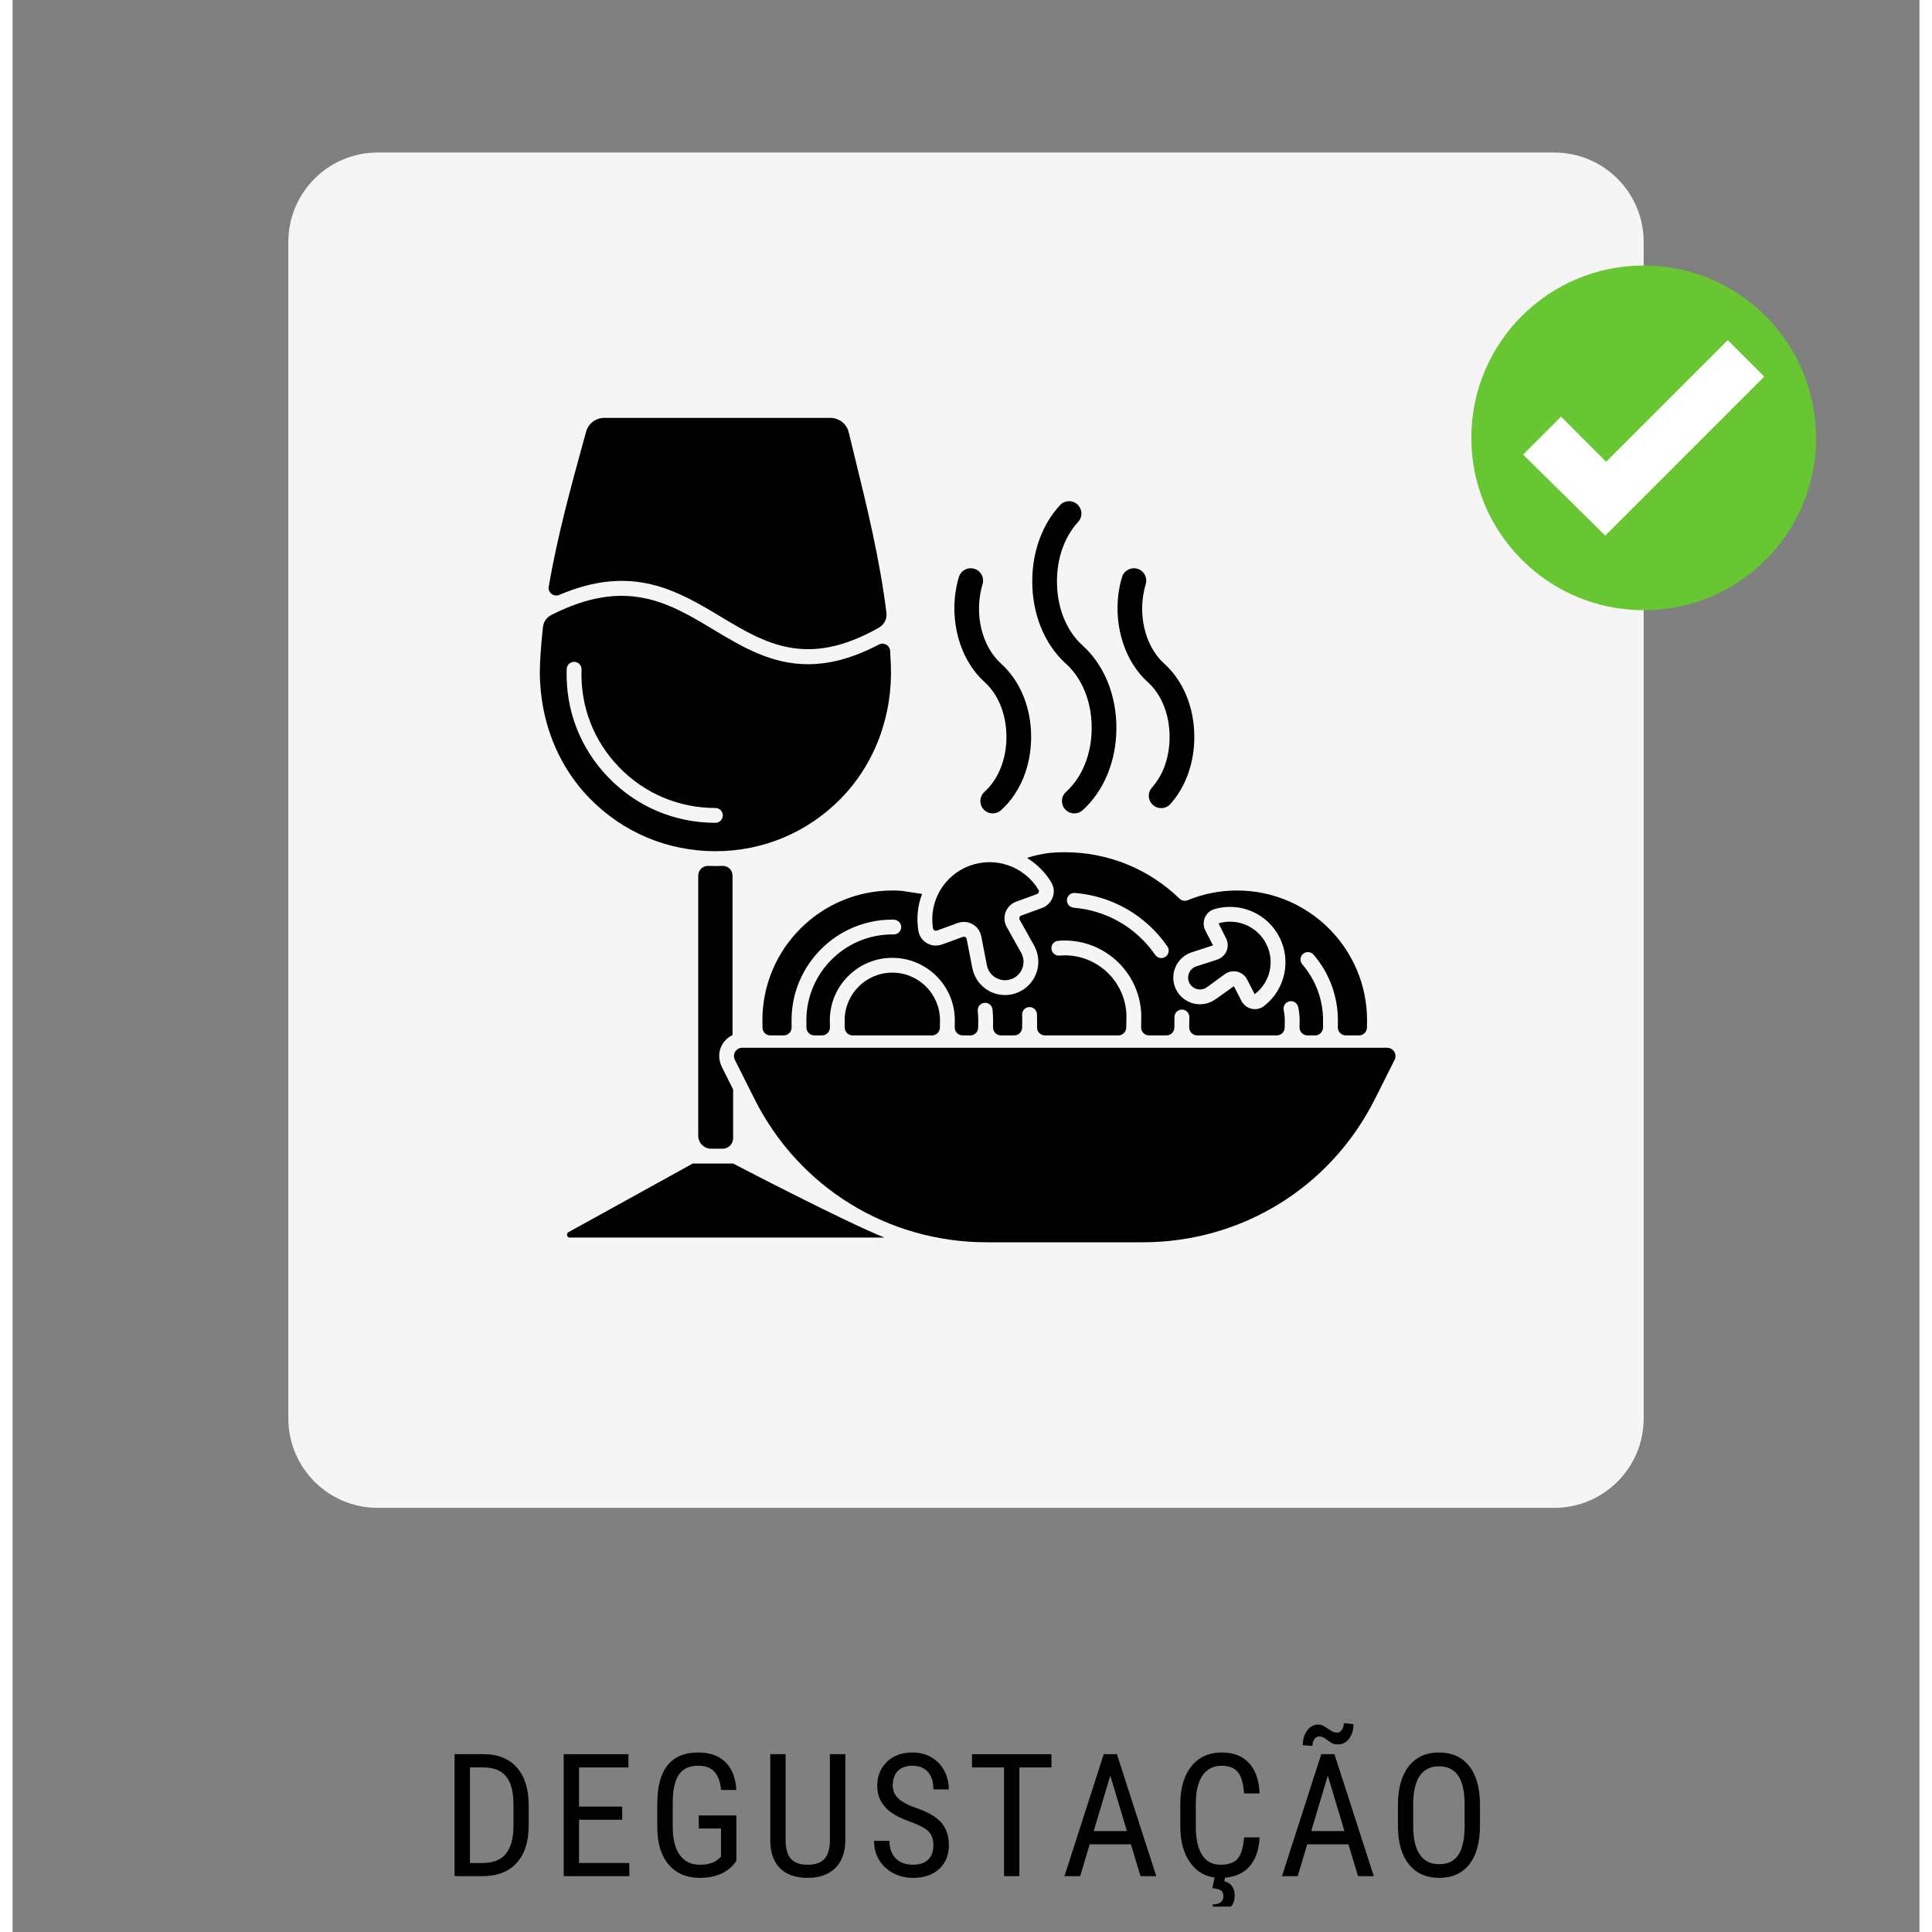
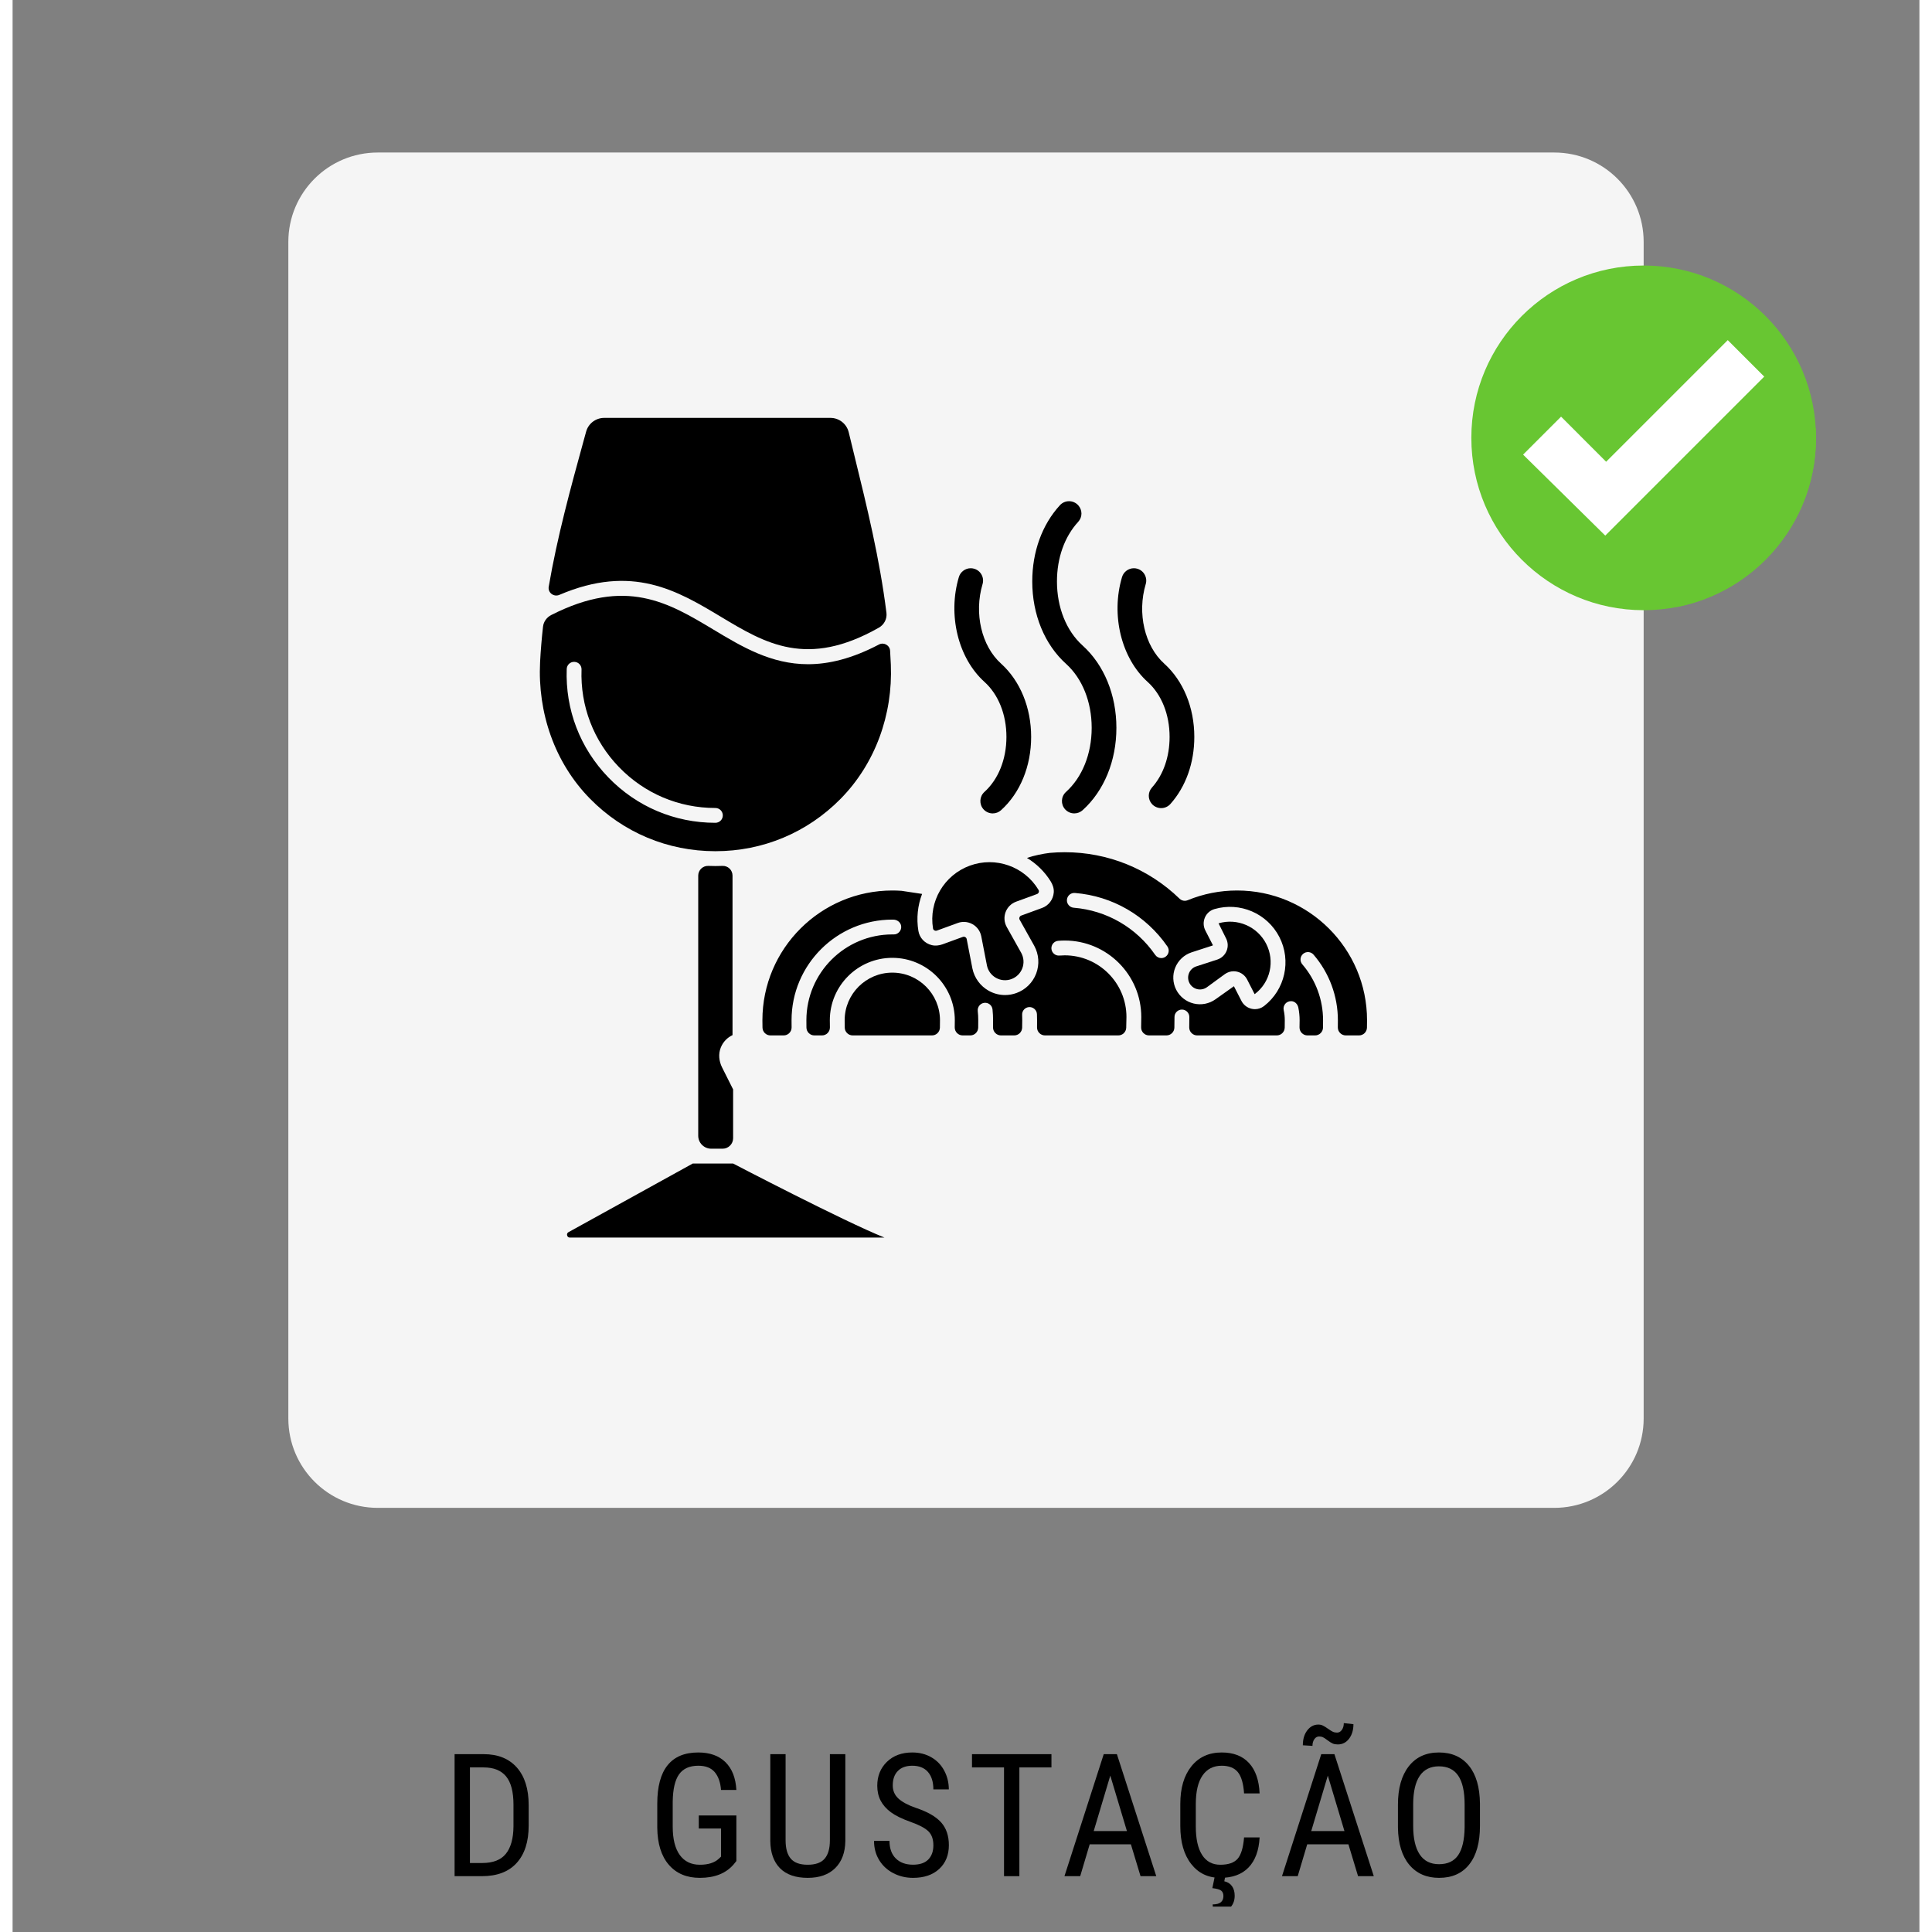
<svg xmlns="http://www.w3.org/2000/svg" width="800" zoomAndPan="magnify" viewBox="0 0 600 607.92" height="800" preserveAspectRatio="xMidYMid meet" version="1.0">
  <rect x="0" y="0" width="600" height="607.92" fill="#808080" stroke="none" />
  <defs>
    <g />
    <clipPath id="a9ae820b62">
      <path d="M 367 551 L 393 551 L 393 599.922 L 367 599.922 Z M 367 551" clip-rule="nonzero" />
    </clipPath>
    <clipPath id="6df0f8e7cb">
      <path d="M 86.766 47.992 L 513.234 47.992 L 513.234 474.461 L 86.766 474.461 Z M 86.766 47.992" clip-rule="nonzero" />
    </clipPath>
    <clipPath id="8d08004404">
      <path d="M 114.902 47.992 L 485.098 47.992 C 500.637 47.992 513.234 60.59 513.234 76.129 L 513.234 446.328 C 513.234 461.863 500.637 474.461 485.098 474.461 L 114.902 474.461 C 99.363 474.461 86.766 461.863 86.766 446.328 L 86.766 76.129 C 86.766 60.59 99.363 47.992 114.902 47.992 Z M 114.902 47.992" clip-rule="nonzero" />
    </clipPath>
    <clipPath id="88801ab903">
      <path d="M 0.766 0.992 L 427.234 0.992 L 427.234 427.461 L 0.766 427.461 Z M 0.766 0.992" clip-rule="nonzero" />
    </clipPath>
    <clipPath id="85501f7907">
      <path d="M 28.902 0.992 L 399.098 0.992 C 414.637 0.992 427.234 13.59 427.234 29.129 L 427.234 399.328 C 427.234 414.863 414.637 427.461 399.098 427.461 L 28.902 427.461 C 13.363 427.461 0.766 414.863 0.766 399.328 L 0.766 29.129 C 0.766 13.59 13.363 0.992 28.902 0.992 Z M 28.902 0.992" clip-rule="nonzero" />
    </clipPath>
    <clipPath id="00ce02a156">
      <rect x="0" width="428" y="0" height="428" />
    </clipPath>
    <clipPath id="67dc0d6c21">
      <path d="M 459.008 83.551 L 567.742 83.551 L 567.742 192.285 L 459.008 192.285 Z M 459.008 83.551" clip-rule="nonzero" />
    </clipPath>
    <clipPath id="bb61fb3c56">
      <path d="M 567 137 L 567.742 137 L 567.742 139 L 567 139 Z M 567 137" clip-rule="nonzero" />
    </clipPath>
    <clipPath id="38eb653a80">
      <path d="M 501 118 L 567.742 118 L 567.742 192 L 501 192 Z M 501 118" clip-rule="nonzero" />
    </clipPath>
    <clipPath id="c3e366d780">
      <path d="M 168 131.461 L 276 131.461 L 276 205 L 168 205 Z M 168 131.461" clip-rule="nonzero" />
    </clipPath>
    <clipPath id="5a1f30f127">
-       <path d="M 226.91 329.641 L 435.141 329.641 L 435.141 390.895 L 226.91 390.895 Z M 226.91 329.641" clip-rule="nonzero" />
-     </clipPath>
+       </clipPath>
    <clipPath id="9fe2b0d232">
      <path d="M 165.18 187 L 277 187 L 277 268 L 165.18 268 Z M 165.18 187" clip-rule="nonzero" />
    </clipPath>
  </defs>
  <g fill="#000000" fill-opacity="1">
    <g transform="translate(134.94, 590.352)">
      <g>
        <path d="M 4.141 0 L 4.141 -38.391 L 13.297 -38.391 C 17.773 -38.391 21.254 -36.988 23.734 -34.188 C 26.211 -31.383 27.453 -27.441 27.453 -22.359 L 27.453 -15.922 C 27.453 -10.848 26.191 -6.926 23.672 -4.156 C 21.16 -1.383 17.516 0 12.734 0 Z M 8.969 -34.219 L 8.969 -4.141 L 12.844 -4.141 C 16.238 -4.141 18.719 -5.109 20.281 -7.047 C 21.844 -8.992 22.641 -11.875 22.672 -15.688 L 22.672 -22.484 C 22.672 -26.535 21.895 -29.504 20.344 -31.391 C 18.789 -33.273 16.441 -34.219 13.297 -34.219 Z M 8.969 -34.219" />
      </g>
    </g>
  </g>
  <g fill="#000000" fill-opacity="1">
    <g transform="translate(169.269, 590.352)">
      <g>
-         <path d="M 22.547 -17.75 L 8.969 -17.75 L 8.969 -4.141 L 24.781 -4.141 L 24.781 0 L 4.141 0 L 4.141 -38.391 L 24.516 -38.391 L 24.516 -34.219 L 8.969 -34.219 L 8.969 -21.891 L 22.547 -21.891 Z M 22.547 -17.75" />
-       </g>
+         </g>
    </g>
  </g>
  <g fill="#000000" fill-opacity="1">
    <g transform="translate(199.59, 590.352)">
      <g>
        <path d="M 28.156 -4.766 L 27.312 -3.719 C 24.883 -0.883 21.336 0.531 16.672 0.531 C 12.516 0.531 9.254 -0.844 6.891 -3.594 C 4.523 -6.344 3.316 -10.234 3.266 -15.266 L 3.266 -22.812 C 3.266 -28.188 4.344 -32.211 6.5 -34.891 C 8.656 -37.578 11.875 -38.922 16.156 -38.922 C 19.812 -38.922 22.672 -37.898 24.734 -35.859 C 26.805 -33.816 27.945 -30.906 28.156 -27.125 L 23.328 -27.125 C 23.141 -29.52 22.477 -31.391 21.344 -32.734 C 20.207 -34.078 18.488 -34.75 16.188 -34.75 C 13.426 -34.75 11.406 -33.848 10.125 -32.047 C 8.844 -30.242 8.176 -27.367 8.125 -23.422 L 8.125 -15.578 C 8.125 -11.711 8.859 -8.75 10.328 -6.688 C 11.805 -4.625 13.926 -3.594 16.688 -3.594 C 19.289 -3.594 21.27 -4.223 22.625 -5.484 L 23.328 -6.141 L 23.328 -15 L 16.328 -15 L 16.328 -19.109 L 28.156 -19.109 Z M 28.156 -4.766" />
      </g>
    </g>
  </g>
  <g fill="#000000" fill-opacity="1">
    <g transform="translate(235, 590.352)">
      <g>
        <path d="M 27.031 -38.391 L 27.031 -11.094 C 26.988 -7.457 25.93 -4.609 23.859 -2.547 C 21.785 -0.492 18.895 0.531 15.188 0.531 C 11.395 0.531 8.492 -0.473 6.484 -2.484 C 4.484 -4.504 3.461 -7.375 3.422 -11.094 L 3.422 -38.391 L 8.234 -38.391 L 8.234 -11.281 C 8.234 -8.695 8.781 -6.77 9.875 -5.5 C 10.969 -4.227 12.738 -3.594 15.188 -3.594 C 17.645 -3.594 19.422 -4.227 20.516 -5.5 C 21.617 -6.77 22.172 -8.695 22.172 -11.281 L 22.172 -38.391 Z M 27.031 -38.391" />
      </g>
    </g>
  </g>
  <g fill="#000000" fill-opacity="1">
    <g transform="translate(268.828, 590.352)">
      <g>
        <path d="M 20.906 -9.703 C 20.906 -11.617 20.383 -13.086 19.344 -14.109 C 18.312 -15.129 16.441 -16.117 13.734 -17.078 C 11.023 -18.047 8.953 -19.062 7.516 -20.125 C 6.086 -21.195 5.02 -22.41 4.312 -23.766 C 3.602 -25.129 3.25 -26.691 3.25 -28.453 C 3.25 -31.492 4.258 -34 6.281 -35.969 C 8.312 -37.938 10.973 -38.922 14.266 -38.922 C 16.516 -38.922 18.516 -38.414 20.266 -37.406 C 22.023 -36.395 23.379 -34.988 24.328 -33.188 C 25.285 -31.395 25.766 -29.43 25.766 -27.297 L 20.906 -27.297 C 20.906 -29.66 20.332 -31.492 19.188 -32.797 C 18.051 -34.098 16.41 -34.75 14.266 -34.75 C 12.316 -34.75 10.805 -34.203 9.734 -33.109 C 8.66 -32.023 8.125 -30.5 8.125 -28.531 C 8.125 -26.914 8.703 -25.562 9.859 -24.469 C 11.023 -23.375 12.816 -22.398 15.234 -21.547 C 19.016 -20.297 21.719 -18.754 23.344 -16.922 C 24.969 -15.098 25.781 -12.707 25.781 -9.75 C 25.781 -6.645 24.77 -4.156 22.75 -2.281 C 20.727 -0.406 17.977 0.531 14.5 0.531 C 12.27 0.531 10.207 0.039 8.312 -0.938 C 6.426 -1.914 4.941 -3.285 3.859 -5.047 C 2.773 -6.816 2.234 -8.844 2.234 -11.125 L 7.094 -11.125 C 7.094 -8.75 7.754 -6.898 9.078 -5.578 C 10.41 -4.266 12.219 -3.609 14.5 -3.609 C 16.625 -3.609 18.223 -4.148 19.297 -5.234 C 20.367 -6.328 20.906 -7.816 20.906 -9.703 Z M 20.906 -9.703" />
      </g>
    </g>
  </g>
  <g fill="#000000" fill-opacity="1">
    <g transform="translate(300.309, 590.352)">
      <g>
        <path d="M 26.578 -34.219 L 16.484 -34.219 L 16.484 0 L 11.656 0 L 11.656 -34.219 L 1.578 -34.219 L 1.578 -38.391 L 26.578 -38.391 Z M 26.578 -34.219" />
      </g>
    </g>
  </g>
  <g fill="#000000" fill-opacity="1">
    <g transform="translate(329.84, 590.352)">
      <g>
        <path d="M 22.047 -10.016 L 9.078 -10.016 L 6.094 0 L 1.141 0 L 13.5 -38.391 L 17.641 -38.391 L 30.031 0 L 25.078 0 Z M 10.344 -14.188 L 20.797 -14.188 L 15.562 -31.641 Z M 10.344 -14.188" />
      </g>
    </g>
  </g>
  <g clip-path="url(#a9ae820b62)">
    <g fill="#000000" fill-opacity="1">
      <g transform="translate(364.168, 590.352)">
        <g>
          <path d="M 28.219 -12.188 C 28 -8.07 26.836 -4.922 24.734 -2.734 C 22.641 -0.555 19.676 0.531 15.844 0.531 C 12 0.531 8.941 -0.93 6.672 -3.859 C 4.398 -6.785 3.266 -10.754 3.266 -15.766 L 3.266 -22.734 C 3.266 -27.723 4.426 -31.664 6.75 -34.562 C 9.082 -37.469 12.266 -38.922 16.297 -38.922 C 20.004 -38.922 22.875 -37.805 24.906 -35.578 C 26.938 -33.359 28.039 -30.18 28.219 -26.047 L 23.328 -26.047 C 23.117 -29.18 22.461 -31.414 21.359 -32.75 C 20.254 -34.082 18.566 -34.75 16.297 -34.75 C 13.672 -34.75 11.656 -33.723 10.25 -31.672 C 8.844 -29.629 8.141 -26.629 8.141 -22.672 L 8.141 -15.641 C 8.141 -11.754 8.797 -8.773 10.109 -6.703 C 11.422 -4.629 13.332 -3.594 15.844 -3.594 C 18.363 -3.594 20.176 -4.211 21.281 -5.453 C 22.383 -6.703 23.066 -8.945 23.328 -12.188 Z M 17.375 0.234 L 17.109 1.609 C 18.16 1.836 18.969 2.348 19.531 3.141 C 20.094 3.93 20.375 4.941 20.375 6.172 C 20.375 7.859 19.789 9.203 18.625 10.203 C 17.457 11.203 15.785 11.703 13.609 11.703 L 13.453 8.891 C 15.703 8.891 16.828 8.016 16.828 6.266 C 16.828 5.484 16.594 4.91 16.125 4.547 C 15.656 4.18 14.727 3.922 13.344 3.766 L 14.078 0.234 Z M 17.375 0.234" />
        </g>
      </g>
    </g>
  </g>
  <g fill="#000000" fill-opacity="1">
    <g transform="translate(398.286, 590.352)">
      <g>
        <path d="M 22.047 -10.016 L 9.078 -10.016 L 6.094 0 L 1.141 0 L 13.5 -38.391 L 17.641 -38.391 L 30.031 0 L 25.078 0 Z M 10.344 -14.188 L 20.797 -14.188 L 15.562 -31.641 Z M 23.625 -47.828 C 23.625 -45.984 23.164 -44.457 22.25 -43.25 C 21.332 -42.051 20.156 -41.453 18.719 -41.453 C 18.102 -41.453 17.578 -41.539 17.141 -41.719 C 16.703 -41.906 16.129 -42.266 15.422 -42.797 C 14.723 -43.336 14.211 -43.664 13.891 -43.781 C 13.578 -43.895 13.219 -43.953 12.812 -43.953 C 12.219 -43.953 11.723 -43.672 11.328 -43.109 C 10.93 -42.547 10.734 -41.844 10.734 -41 L 7.703 -41.188 C 7.703 -43.102 8.164 -44.664 9.094 -45.875 C 10.031 -47.094 11.191 -47.703 12.578 -47.703 C 13.109 -47.703 13.582 -47.598 14 -47.391 C 14.426 -47.191 14.957 -46.863 15.594 -46.406 C 16.238 -45.945 16.758 -45.625 17.156 -45.438 C 17.562 -45.258 18.004 -45.172 18.484 -45.172 C 19.078 -45.172 19.578 -45.457 19.984 -46.031 C 20.391 -46.602 20.594 -47.312 20.594 -48.156 Z M 23.625 -47.828" />
      </g>
    </g>
  </g>
  <g fill="#000000" fill-opacity="1">
    <g transform="translate(432.615, 590.352)">
      <g>
        <path d="M 29.109 -15.828 C 29.109 -10.586 27.988 -6.551 25.75 -3.719 C 23.52 -0.883 20.352 0.531 16.25 0.531 C 12.289 0.531 9.16 -0.844 6.859 -3.594 C 4.566 -6.344 3.379 -10.234 3.297 -15.266 L 3.297 -22.484 C 3.297 -27.617 4.426 -31.641 6.688 -34.547 C 8.957 -37.461 12.125 -38.922 16.188 -38.922 C 20.227 -38.922 23.379 -37.523 25.641 -34.734 C 27.898 -31.953 29.055 -27.977 29.109 -22.812 Z M 24.281 -22.547 C 24.281 -26.609 23.613 -29.625 22.281 -31.594 C 20.957 -33.57 18.926 -34.562 16.188 -34.562 C 13.531 -34.562 11.52 -33.562 10.156 -31.562 C 8.801 -29.562 8.113 -26.609 8.094 -22.703 L 8.094 -15.828 C 8.094 -11.898 8.773 -8.906 10.141 -6.844 C 11.504 -4.789 13.535 -3.766 16.234 -3.766 C 18.941 -3.766 20.945 -4.711 22.25 -6.609 C 23.551 -8.516 24.227 -11.426 24.281 -15.344 Z M 24.281 -22.547" />
      </g>
    </g>
  </g>
  <g clip-path="url(#6df0f8e7cb)">
    <g clip-path="url(#8d08004404)">
      <g transform="matrix(1, 0, 0, 1, 86, 47)">
        <g clip-path="url(#00ce02a156)">
          <g clip-path="url(#88801ab903)">
            <g clip-path="url(#85501f7907)">
              <path fill="#f5f5f5" d="M 0.766 0.992 L 427.234 0.992 L 427.234 427.461 L 0.766 427.461 Z M 0.766 0.992" fill-opacity="1" fill-rule="nonzero" />
            </g>
          </g>
        </g>
      </g>
    </g>
  </g>
  <g clip-path="url(#67dc0d6c21)">
    <path fill="#68c632" d="M 567.461 137.777 C 567.461 167.727 543.184 192.004 513.234 192.004 C 483.285 192.004 459.008 167.727 459.008 137.777 C 459.008 107.828 483.285 83.551 513.234 83.551 C 543.184 83.551 567.461 107.828 567.461 137.777" fill-opacity="1" fill-rule="nonzero" />
  </g>
  <g clip-path="url(#bb61fb3c56)">
    <path fill="#68c632" d="M 567.449 138.859 C 567.449 138.855 567.449 138.859 567.449 138.855 L 567.449 138.859 M 567.449 138.816 L 567.449 138.816 M 567.453 138.703 C 567.453 138.703 567.453 138.703 567.453 138.699 L 567.453 138.703 M 567.453 138.664 L 567.453 138.66 L 567.453 138.664 M 567.453 138.625 L 567.453 138.625 M 567.457 138.551 L 567.457 138.547 L 567.457 138.551 M 567.457 138.512 L 567.457 138.508 L 567.457 138.512 M 567.457 138.473 C 567.457 138.473 567.457 138.473 567.457 138.469 L 567.457 138.473 M 567.457 138.398 L 567.457 138.391 C 567.457 138.395 567.457 138.395 567.457 138.398 M 567.457 138.359 C 567.457 138.355 567.457 138.355 567.457 138.352 C 567.457 138.355 567.457 138.355 567.457 138.359 M 567.457 138.32 C 567.457 138.316 567.457 138.316 567.457 138.312 C 567.457 138.316 567.457 138.316 567.457 138.32 M 567.457 138.277 L 567.457 138.277 M 567.457 138.242 C 567.457 138.242 567.457 138.238 567.457 138.238 C 567.457 138.238 567.457 138.242 567.457 138.242 M 567.457 138.203 C 567.457 138.203 567.457 138.199 567.457 138.199 C 567.457 138.199 567.457 138.203 567.457 138.203 M 567.461 138.164 C 567.461 138.164 567.461 138.16 567.461 138.16 C 567.461 138.164 567.461 138.16 567.461 138.164 M 567.461 138.125 C 567.461 138.121 567.461 138.125 567.461 138.121 L 567.461 138.125 M 567.461 138.09 C 567.461 138.086 567.461 138.086 567.461 138.086 C 567.461 138.086 567.461 138.086 567.461 138.09 M 567.461 138.051 C 567.461 138.047 567.461 138.047 567.461 138.043 C 567.461 138.047 567.461 138.047 567.461 138.051 M 567.461 138.012 C 567.461 138.008 567.461 138.008 567.461 138.004 C 567.461 138.008 567.461 138.008 567.461 138.012 M 567.461 137.973 L 567.461 137.965 C 567.461 137.969 567.461 137.969 567.461 137.973 M 567.461 137.934 L 567.461 137.93 L 567.461 137.934 M 567.461 137.895 C 567.461 137.895 567.461 137.891 567.461 137.891 C 567.461 137.891 567.461 137.895 567.461 137.895 M 567.461 137.855 C 567.461 137.855 567.461 137.852 567.461 137.852 C 567.461 137.852 567.461 137.852 567.461 137.855 M 567.461 137.816 L 567.461 137.812 C 567.461 137.812 567.461 137.812 567.461 137.816" fill-opacity="1" fill-rule="nonzero" />
  </g>
  <g clip-path="url(#38eb653a80)">
    <path fill="#68c632" d="M 523.621 191.004 L 501.148 168.531 L 551.172 118.504 L 567.371 134.699 C 567.43 135.719 567.461 136.742 567.461 137.777 C 567.461 137.789 567.461 137.801 567.461 137.812 L 567.461 137.816 C 567.461 137.828 567.461 137.84 567.461 137.852 C 567.461 137.852 567.461 137.855 567.461 137.855 C 567.461 137.867 567.461 137.879 567.461 137.891 C 567.461 137.891 567.461 137.895 567.461 137.895 C 567.461 137.906 567.461 137.918 567.461 137.93 L 567.461 137.934 C 567.461 137.945 567.461 137.957 567.461 137.965 L 567.461 137.973 C 567.461 137.98 567.461 137.992 567.461 138.004 C 567.461 138.008 567.461 138.008 567.461 138.012 C 567.461 138.023 567.461 138.035 567.461 138.043 C 567.461 138.047 567.461 138.047 567.461 138.051 C 567.461 138.062 567.461 138.074 567.461 138.086 C 567.461 138.086 567.461 138.086 567.461 138.09 C 567.461 138.098 567.461 138.109 567.461 138.121 C 567.461 138.125 567.461 138.121 567.461 138.125 C 567.461 138.137 567.461 138.148 567.461 138.16 C 567.461 138.16 567.461 138.164 567.461 138.164 C 567.461 138.176 567.457 138.188 567.457 138.199 C 567.457 138.199 567.457 138.203 567.457 138.203 C 567.457 138.215 567.457 138.227 567.457 138.238 C 567.457 138.238 567.457 138.242 567.457 138.242 C 567.457 138.254 567.457 138.266 567.457 138.277 C 567.457 138.289 567.457 138.301 567.457 138.312 C 567.457 138.316 567.457 138.316 567.457 138.32 C 567.457 138.328 567.457 138.34 567.457 138.352 C 567.457 138.355 567.457 138.355 567.457 138.359 C 567.457 138.371 567.457 138.383 567.457 138.391 L 567.457 138.398 C 567.457 138.41 567.457 138.422 567.457 138.434 C 567.457 138.445 567.457 138.457 567.457 138.469 C 567.457 138.473 567.457 138.473 567.457 138.473 C 567.457 138.484 567.457 138.496 567.457 138.508 L 567.457 138.512 C 567.457 138.523 567.457 138.535 567.457 138.547 L 567.457 138.551 C 567.457 138.574 567.453 138.598 567.453 138.625 C 567.453 138.641 567.453 138.648 567.453 138.66 L 567.453 138.664 C 567.453 138.68 567.453 138.688 567.453 138.699 C 567.453 138.703 567.453 138.703 567.453 138.703 C 567.453 138.742 567.453 138.777 567.449 138.816 C 567.449 138.832 567.449 138.844 567.449 138.855 C 567.449 138.859 567.449 138.855 567.449 138.859 C 567.449 138.895 567.449 138.934 567.449 138.973 C 567.445 138.984 567.445 138.996 567.445 139.012 C 566.871 164.855 548.211 186.234 523.621 191.004" fill-opacity="1" fill-rule="nonzero" />
  </g>
  <path fill="#ffffff" d="M 475.293 143.051 L 487.242 131.102 L 501.426 145.289 L 539.695 107.023 L 551.172 118.504 L 501.148 168.531 L 475.293 143.051" fill-opacity="1" fill-rule="nonzero" />
  <path fill="#000000" d="M 334.273 280.98 C 346.047 281.934 356.648 288.07 363.375 297.816 C 364.105 298.875 363.836 300.324 362.773 301.055 C 362.371 301.332 361.91 301.469 361.453 301.469 C 360.711 301.469 359.984 301.113 359.531 300.457 C 353.605 291.871 344.262 286.465 333.898 285.625 C 332.613 285.52 331.656 284.395 331.758 283.113 C 331.863 281.832 332.988 280.871 334.273 280.98 Z M 365.844 304.461 C 366.766 302.199 368.621 300.453 370.938 299.676 L 377.625 297.504 C 377.625 297.504 377.672 297.387 377.672 297.383 L 375.305 292.766 C 374.656 291.496 374.609 290.02 375.172 288.707 C 375.727 287.418 376.812 286.453 378.152 286.059 C 386.18 283.699 394.789 287.395 398.609 294.852 C 402.43 302.309 400.398 311.438 393.781 316.562 C 392.953 317.203 391.949 317.543 390.918 317.543 C 390.574 317.543 390.23 317.504 389.887 317.426 C 388.492 317.117 387.32 316.211 386.672 314.945 L 384.301 310.324 L 378.523 314.426 C 376.512 315.859 374.012 316.344 371.637 315.766 C 369.262 315.188 367.258 313.609 366.145 311.438 C 365.031 309.262 364.922 306.719 365.844 304.461 Z M 245.109 321.023 C 245.109 303.566 259.332 289.363 276.816 289.363 L 277.133 289.367 C 278.309 289.375 279.402 290.172 279.586 291.328 C 279.816 292.789 278.637 294.07 277.246 294.027 L 276.816 294.023 C 261.906 294.023 249.777 306.137 249.777 321.023 C 249.777 321.293 249.781 322.301 249.793 323.324 C 249.805 324.695 250.922 325.801 252.293 325.801 L 254.68 325.801 C 256.078 325.801 257.203 324.656 257.18 323.262 C 257.164 322.258 257.152 321.289 257.152 321.023 C 257.152 310.195 265.973 301.391 276.816 301.391 C 287.66 301.391 296.48 310.195 296.48 321.023 C 296.48 321.289 296.469 322.258 296.453 323.262 C 296.43 324.656 297.555 325.801 298.953 325.801 L 301.34 325.801 C 302.711 325.801 303.828 324.695 303.84 323.324 C 303.852 322.301 303.855 321.293 303.855 321.023 C 303.855 320.055 303.805 319.078 303.699 318.117 C 303.566 316.84 304.492 315.691 305.773 315.555 C 307.066 315.414 308.203 316.344 308.344 317.621 C 308.461 318.746 308.523 319.891 308.523 321.023 C 308.523 321.289 308.516 322.27 308.508 323.277 C 308.492 324.668 309.617 325.801 311.008 325.801 L 315.168 325.801 C 316.535 325.801 317.648 324.703 317.668 323.34 C 317.684 322.309 317.699 321.297 317.699 321.023 C 317.699 320.449 317.688 319.879 317.664 319.312 C 317.609 318.027 318.609 316.941 319.895 316.887 C 321.16 316.832 322.27 317.832 322.324 319.117 C 322.352 319.75 322.363 320.387 322.363 321.023 C 322.363 321.289 322.359 322.273 322.352 323.285 C 322.344 324.672 323.465 325.801 324.855 325.801 L 347.914 325.801 C 349.266 325.801 350.371 324.73 350.414 323.383 C 350.461 322.012 350.488 320.512 350.488 320 C 350.488 309.309 341.773 300.605 331.066 300.605 C 330.504 300.605 329.949 300.629 329.402 300.676 C 328.129 300.789 326.988 299.832 326.879 298.551 C 326.77 297.27 327.723 296.141 329.008 296.035 C 329.684 295.977 330.371 295.945 331.066 295.945 C 344.348 295.945 355.152 306.738 355.152 320 C 355.152 320.492 355.137 321.914 355.105 323.246 C 355.07 324.648 356.203 325.801 357.605 325.801 L 363.066 325.801 C 364.43 325.801 365.543 324.707 365.566 323.344 C 365.594 321.984 365.605 320.504 365.605 320 C 365.605 318.715 366.652 317.672 367.941 317.672 C 369.227 317.672 370.273 318.715 370.273 320 C 370.273 320.496 370.262 321.93 370.242 323.27 C 370.223 324.66 371.352 325.801 372.746 325.801 L 397.781 325.801 C 399.152 325.801 400.262 324.703 400.285 323.34 C 400.301 322.309 400.309 321.297 400.309 321.023 C 400.309 319.953 400.195 318.883 399.969 317.844 C 399.656 316.395 400.766 314.969 402.363 315.023 C 403.473 315.059 404.344 315.945 404.566 317.031 C 404.836 318.34 404.977 319.68 404.977 321.023 C 404.977 321.289 404.965 322.258 404.945 323.262 C 404.926 324.656 406.051 325.801 407.449 325.801 L 409.836 325.801 C 411.207 325.801 412.324 324.695 412.336 323.324 C 412.348 322.301 412.352 321.293 412.352 321.023 C 412.352 314.566 410.031 308.316 405.82 303.43 C 404.98 302.453 405.094 300.98 406.07 300.145 C 407.043 299.305 408.52 299.414 409.359 300.391 C 414.301 306.125 417.016 313.453 417.016 321.023 C 417.016 321.289 417.012 322.27 417 323.277 C 416.988 324.668 418.113 325.801 419.504 325.801 L 423.66 325.801 C 425.031 325.801 426.145 324.703 426.164 323.34 C 426.18 322.309 426.191 321.297 426.191 321.023 C 426.191 298.516 407.852 280.203 385.312 280.203 C 379.914 280.203 374.676 281.234 369.734 283.27 C 369.734 283.27 369.73 283.27 369.73 283.27 C 369.73 283.27 369.73 283.27 369.73 283.273 C 369.715 283.277 369.699 283.281 369.684 283.285 C 369.555 283.336 369.422 283.379 369.285 283.402 C 369.191 283.422 369.094 283.426 368.996 283.43 C 368.945 283.438 368.895 283.449 368.84 283.449 C 368.836 283.449 368.836 283.445 368.836 283.445 C 368.551 283.445 368.273 283.391 368.012 283.289 C 367.996 283.285 367.98 283.281 367.965 283.277 C 367.691 283.164 367.441 283.004 367.223 282.797 C 367.223 282.793 367.215 282.793 367.211 282.789 C 367.207 282.785 367.203 282.781 367.195 282.777 C 367.195 282.773 367.195 282.773 367.195 282.773 C 357.461 273.348 344.629 268.156 331.066 268.156 C 329.504 268.156 327.926 268.227 326.375 268.367 C 324.301 268.609 321.445 269.18 319.176 269.953 C 322.137 271.75 324.719 274.227 326.641 277.316 C 327.289 278.363 327.711 279.566 327.617 280.797 C 327.438 283.086 325.98 284.953 323.934 285.699 L 317.375 288.094 C 317.027 288.223 316.883 288.488 316.828 288.637 C 316.773 288.785 316.707 289.078 316.887 289.402 L 321.477 297.605 C 322.945 300.305 323.164 303.477 322.086 306.328 C 321.008 309.176 318.746 311.414 315.883 312.457 C 314.715 312.887 313.496 313.098 312.281 313.098 C 310.516 313.098 308.758 312.648 307.18 311.77 C 304.512 310.285 302.633 307.723 302.016 304.738 L 300.219 295.488 C 300.148 295.125 299.906 294.941 299.77 294.863 C 299.629 294.785 299.348 294.676 299.004 294.801 L 292.625 297.133 C 291.547 297.523 290.375 297.668 289.262 297.402 C 286.988 296.855 285.379 295.082 285.02 292.93 C 284.355 288.898 284.809 284.898 286.18 281.281 L 279.73 280.305 C 278.77 280.234 277.785 280.203 276.816 280.203 C 254.277 280.203 235.938 298.516 235.938 321.023 C 235.938 321.297 235.949 322.309 235.965 323.34 C 235.984 324.703 237.098 325.801 238.465 325.801 L 242.625 325.801 C 244.016 325.801 245.141 324.668 245.125 323.277 C 245.117 322.27 245.109 321.289 245.109 321.023" fill-opacity="1" fill-rule="nonzero" />
  <g clip-path="url(#c3e366d780)">
    <path fill="#000000" d="M 222.93 194.109 C 236.82 202.453 249.988 210.344 272.605 197.488 C 274.25 196.551 275.203 194.711 274.969 192.832 C 272.859 175.902 268.84 159.473 264.906 143.445 C 264.297 140.953 263.688 138.473 263.094 136.008 C 262.449 133.359 260.082 131.492 257.352 131.492 L 186.156 131.492 C 183.496 131.492 181.164 133.27 180.465 135.832 L 179.73 138.5 C 175.605 153.504 171.398 168.84 168.699 184.613 C 168.379 186.488 170.293 187.93 172.039 187.184 C 195.023 177.371 209.188 185.863 222.93 194.109" fill-opacity="1" fill-rule="nonzero" />
  </g>
  <path fill="#000000" d="M 276.816 306.047 C 268.547 306.047 261.82 312.766 261.82 321.023 C 261.82 321.297 261.828 322.309 261.844 323.34 C 261.863 324.703 262.98 325.801 264.344 325.801 L 289.289 325.801 C 290.656 325.801 291.77 324.703 291.789 323.34 C 291.805 322.309 291.812 321.297 291.812 321.023 C 291.812 312.766 285.086 306.047 276.816 306.047" fill-opacity="1" fill-rule="nonzero" />
  <path fill="#000000" d="M 372.738 311.238 C 373.797 311.492 374.906 311.277 375.793 310.648 L 381.422 306.535 C 382.246 305.934 383.227 305.617 384.227 305.617 C 384.594 305.617 384.961 305.66 385.324 305.746 C 386.68 306.066 387.824 306.965 388.457 308.203 L 390.824 312.82 C 395.77 309.129 397.254 302.438 394.457 296.973 C 391.656 291.512 385.352 288.801 379.469 290.531 L 381.828 295.262 C 382.465 296.5 382.523 297.949 381.988 299.234 C 381.457 300.52 380.395 301.504 379.066 301.938 L 372.406 304.098 C 371.402 304.434 370.574 305.211 370.168 306.215 C 369.758 307.219 369.809 308.348 370.301 309.316 C 370.797 310.277 371.684 310.98 372.738 311.238" fill-opacity="1" fill-rule="nonzero" />
  <g clip-path="url(#5a1f30f127)">
    <path fill="#000000" d="M 432.512 329.684 L 229.617 329.684 C 228.688 329.684 227.871 330.137 227.383 330.93 C 226.895 331.719 226.852 332.652 227.27 333.484 L 233.484 345.859 C 247.43 373.637 275.422 390.895 306.539 390.895 L 355.59 390.895 C 386.707 390.895 414.699 373.637 428.645 345.863 L 434.859 333.484 C 435.277 332.652 435.234 331.719 434.746 330.93 C 434.258 330.137 433.441 329.684 432.512 329.684" fill-opacity="1" fill-rule="nonzero" />
  </g>
  <path fill="#000000" d="M 289.625 292.168 C 289.676 292.48 289.875 292.652 290.035 292.746 C 290.152 292.812 290.465 292.961 290.84 292.82 L 297.402 290.426 C 298.023 290.199 298.672 290.086 299.32 290.086 C 300.27 290.086 301.215 290.328 302.066 290.809 C 303.488 291.613 304.488 292.992 304.801 294.598 L 306.594 303.824 C 306.93 305.457 307.973 306.875 309.449 307.699 C 310.93 308.523 312.688 308.664 314.277 308.082 C 315.871 307.504 317.125 306.262 317.723 304.68 C 318.32 303.098 318.199 301.34 317.391 299.855 L 312.812 291.672 C 312.016 290.246 311.887 288.547 312.453 287.012 C 313.027 285.48 314.234 284.281 315.773 283.719 L 322.328 281.324 C 322.707 281.188 322.855 280.875 322.898 280.746 C 322.961 280.574 323 280.312 322.84 280.043 C 318.422 272.641 309.32 269.422 301.207 272.383 C 293.09 275.348 288.219 283.668 289.625 292.168" fill-opacity="1" fill-rule="nonzero" />
  <path fill="#000000" d="M 226.723 366.117 L 214.016 366.117 L 174.934 387.703 C 174.398 388 174.43 388.473 174.496 388.727 C 174.574 389.039 174.793 389.41 175.375 389.41 L 274.344 389.41 C 261.742 384.387 226.723 366.117 226.723 366.117" fill-opacity="1" fill-rule="nonzero" />
  <g clip-path="url(#9fe2b0d232)">
    <path fill="#000000" d="M 174.363 210.504 C 174.41 209.219 175.465 208.207 176.781 208.262 C 178.066 208.305 179.074 209.387 179.027 210.672 C 178.613 222.18 182.797 233.082 190.805 241.371 C 198.82 249.672 209.598 254.242 221.145 254.242 C 222.434 254.242 223.477 255.285 223.477 256.574 C 223.477 257.859 222.434 258.902 221.145 258.902 C 208.32 258.902 196.352 253.824 187.445 244.605 C 178.547 235.398 173.902 223.285 174.363 210.504 Z M 260.5 251.398 C 271.5 240.25 276.988 224.809 276.352 209.176 C 276.293 207.699 276.215 206.227 276.117 204.762 C 276.004 203.027 274.141 201.996 272.602 202.805 C 264.121 207.258 256.82 209 250.297 209 C 238.668 209 229.504 203.5 220.523 198.105 C 206.379 189.609 192.973 181.582 169.492 193.523 C 168.078 194.242 167.086 195.605 166.906 197.184 C 166.492 200.871 166.176 204.582 165.984 208.316 C 165.18 224.203 170.531 239.965 181.691 251.316 C 192.172 261.977 206.164 267.84 221.145 267.84 C 236.074 267.84 250.031 262.004 260.5 251.398" fill-opacity="1" fill-rule="nonzero" />
  </g>
  <path fill="#000000" d="M 226.723 342.793 L 226.723 358.145 C 226.723 359.969 225.242 361.449 223.414 361.449 L 219.816 361.449 C 217.574 361.449 215.742 359.617 215.742 357.379 L 215.742 275.52 C 215.742 273.777 217.191 272.387 218.934 272.461 C 219.676 272.492 220.414 272.508 221.141 272.508 C 221.879 272.508 222.617 272.492 223.34 272.461 C 225.102 272.383 226.535 273.762 226.535 275.52 L 226.535 325.707 C 224.922 326.461 223.594 327.793 222.859 329.578 C 222.027 331.598 222.262 333.902 223.238 335.852 L 226.723 342.793" fill-opacity="1" fill-rule="nonzero" />
  <path fill="#000000" d="M 334.074 255.941 C 332.977 255.941 331.93 255.48 331.199 254.672 C 329.758 253.09 329.875 250.633 331.449 249.203 C 336.598 244.555 339.547 237.203 339.547 229.023 C 339.547 220.848 336.605 213.508 331.48 208.883 C 324.723 202.789 320.848 193.344 320.848 182.977 C 320.844 173.613 323.941 165.086 329.566 158.957 C 330.293 158.164 331.336 157.707 332.418 157.707 C 333.523 157.707 334.578 158.176 335.316 158.992 C 336.668 160.484 336.664 162.723 335.309 164.195 C 331 168.883 328.621 175.551 328.621 182.977 C 328.625 191.152 331.566 198.496 336.691 203.117 C 343.449 209.215 347.324 218.656 347.324 229.023 C 347.328 239.391 343.453 248.836 336.699 254.934 C 335.977 255.582 335.047 255.941 334.074 255.941" fill-opacity="1" fill-rule="nonzero" />
  <path fill="#000000" d="M 308.406 255.945 C 307.312 255.945 306.262 255.48 305.531 254.676 C 304.094 253.098 304.203 250.645 305.777 249.207 C 310.195 245.219 312.723 238.902 312.723 231.867 C 312.723 224.84 310.203 218.531 305.809 214.566 C 297.516 207.086 294.203 193.523 297.754 181.578 C 298.238 179.941 299.773 178.801 301.48 178.801 C 301.855 178.801 302.227 178.852 302.586 178.961 C 303.586 179.258 304.406 179.922 304.898 180.832 C 305.395 181.746 305.508 182.793 305.211 183.789 C 302.48 192.969 304.871 203.254 311.023 208.805 C 317.043 214.238 320.5 222.645 320.5 231.867 C 320.5 241.094 317.051 249.5 311.027 254.938 C 310.309 255.586 309.379 255.945 308.406 255.945" fill-opacity="1" fill-rule="nonzero" />
  <path fill="#000000" d="M 361.414 254.281 C 360.312 254.281 359.254 253.812 358.516 252.996 C 357.184 251.527 357.18 249.297 358.508 247.812 C 362.094 243.801 364.066 238.141 364.062 231.867 C 364.062 224.84 361.543 218.531 357.148 214.566 C 348.855 207.086 345.543 193.52 349.094 181.578 C 349.578 179.941 351.113 178.801 352.82 178.801 C 353.195 178.801 353.566 178.852 353.926 178.961 C 354.926 179.258 355.746 179.922 356.238 180.832 C 356.734 181.746 356.848 182.793 356.551 183.789 C 353.82 192.969 356.211 203.254 362.363 208.805 C 368.383 214.238 371.84 222.645 371.84 231.867 C 371.844 240.051 369.164 247.555 364.301 252.996 C 363.57 253.812 362.52 254.281 361.414 254.281" fill-opacity="1" fill-rule="nonzero" />
</svg>